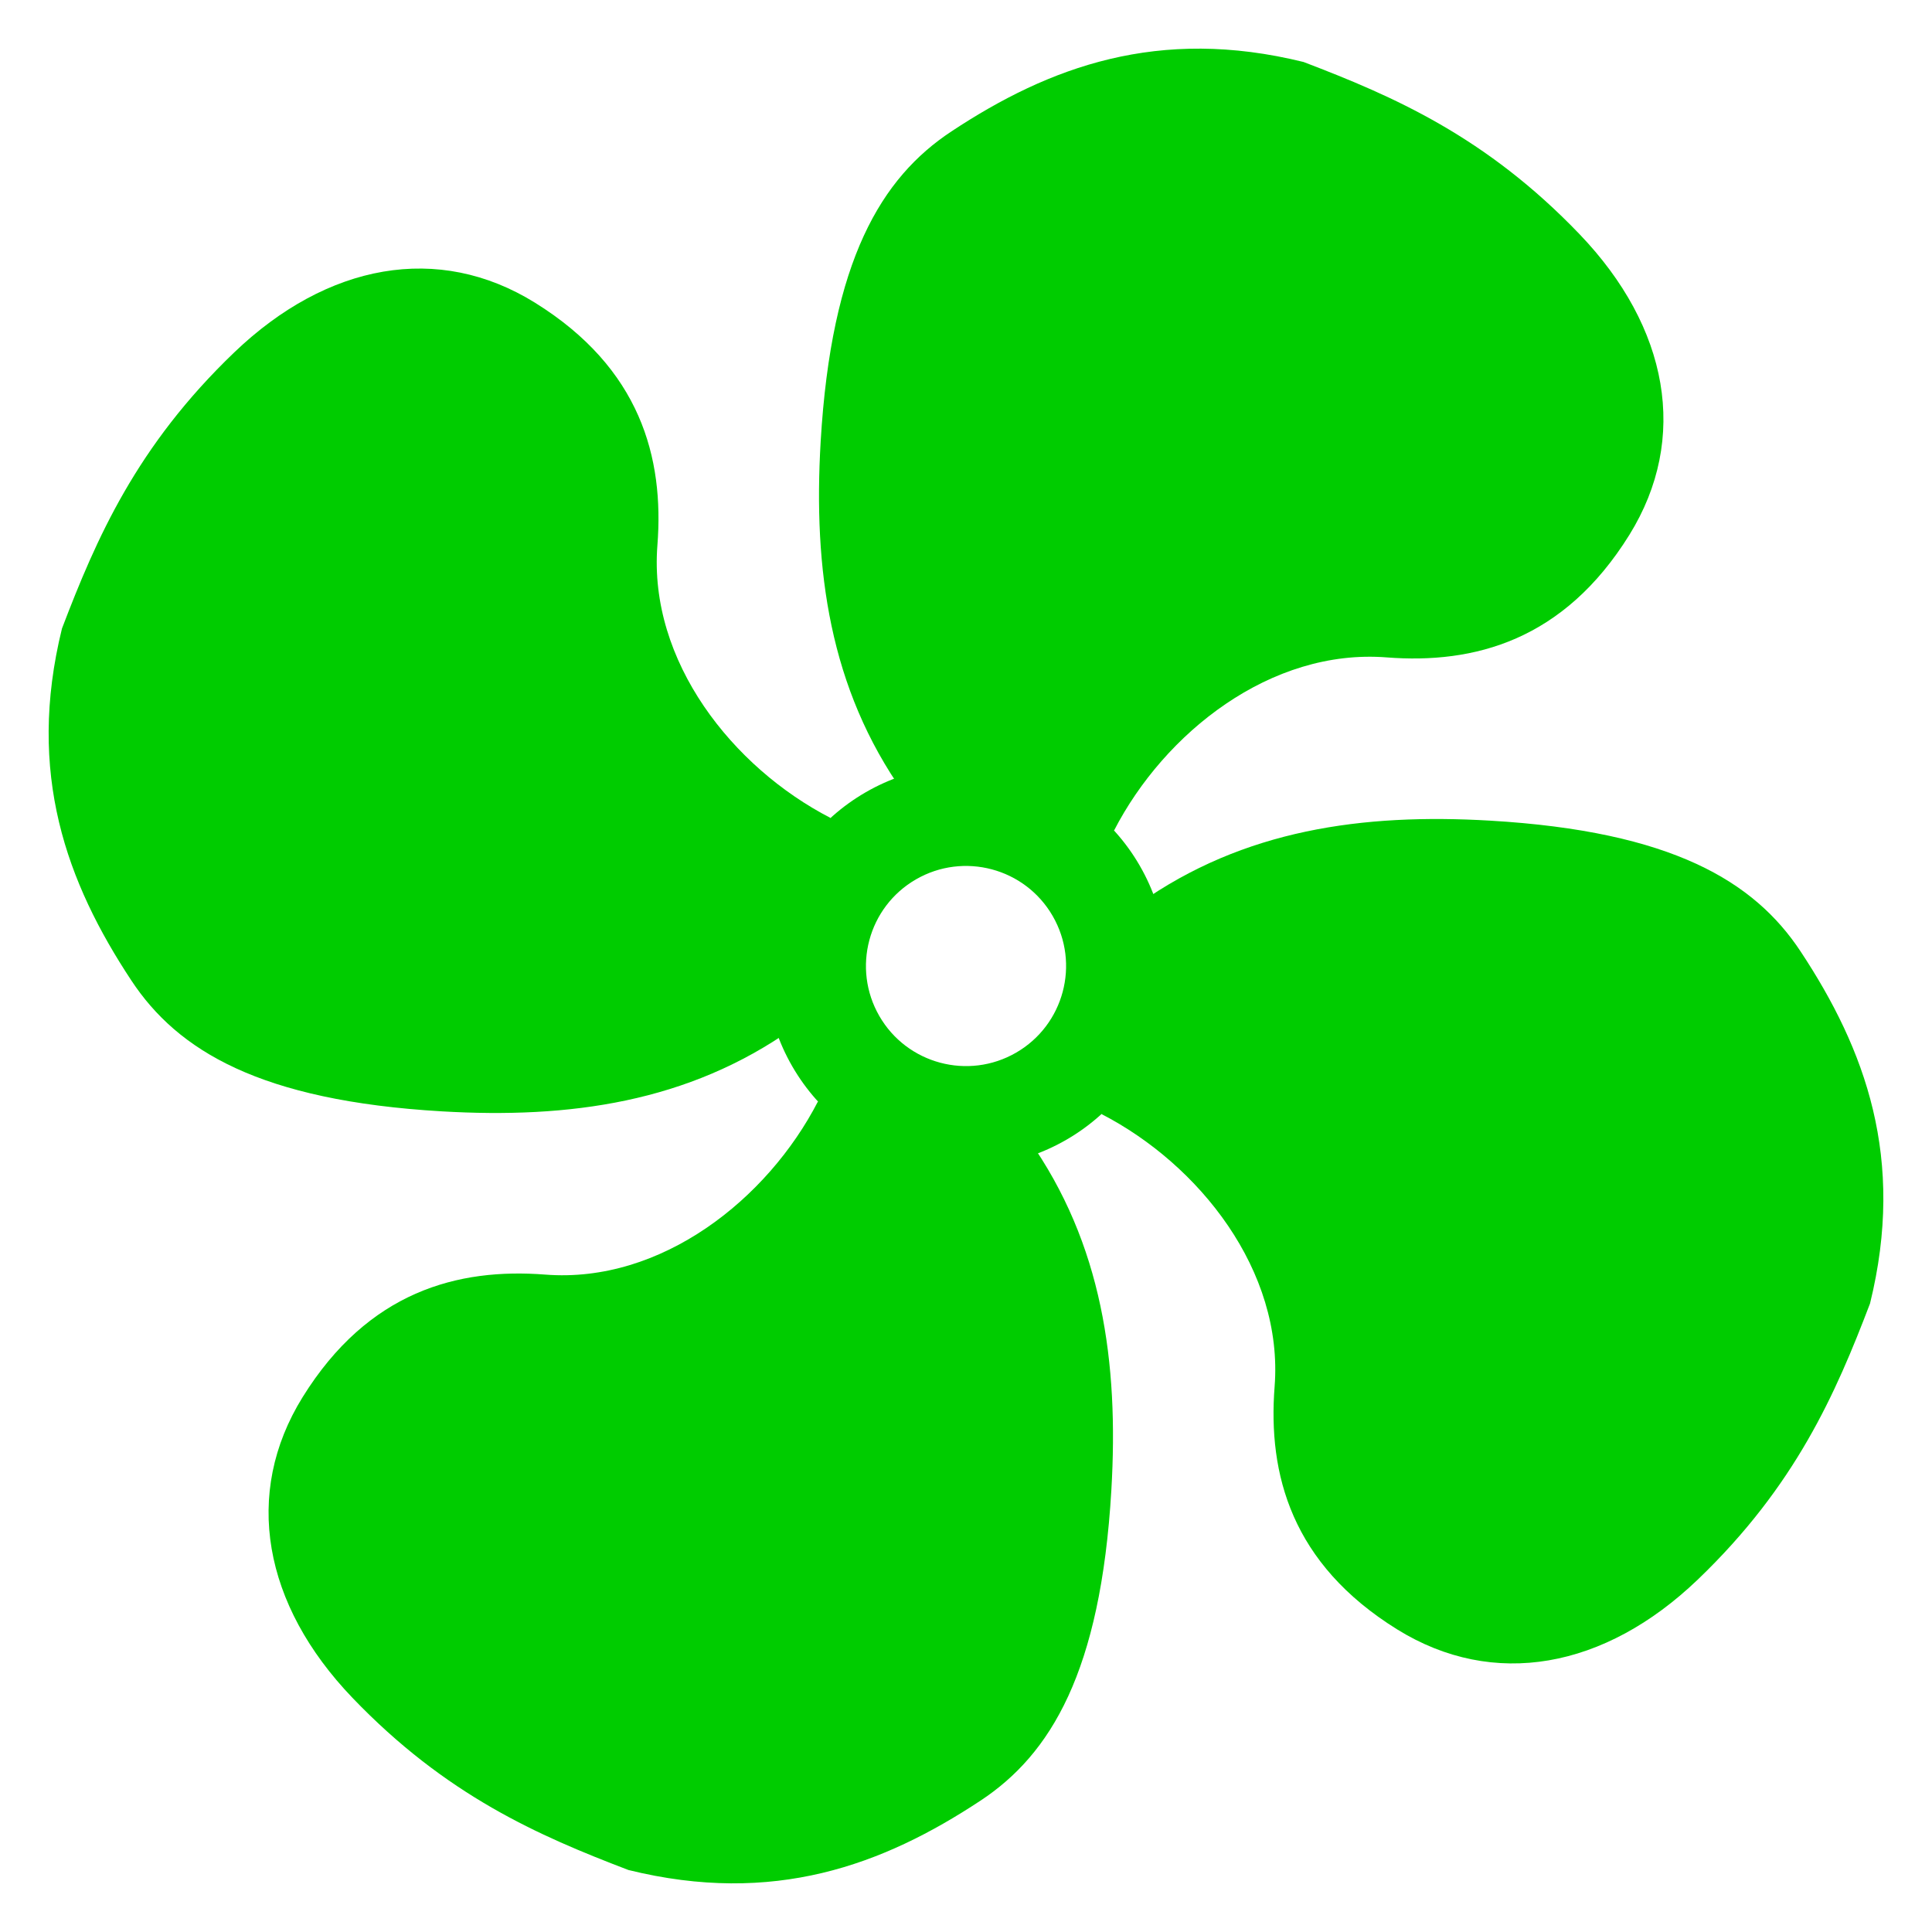
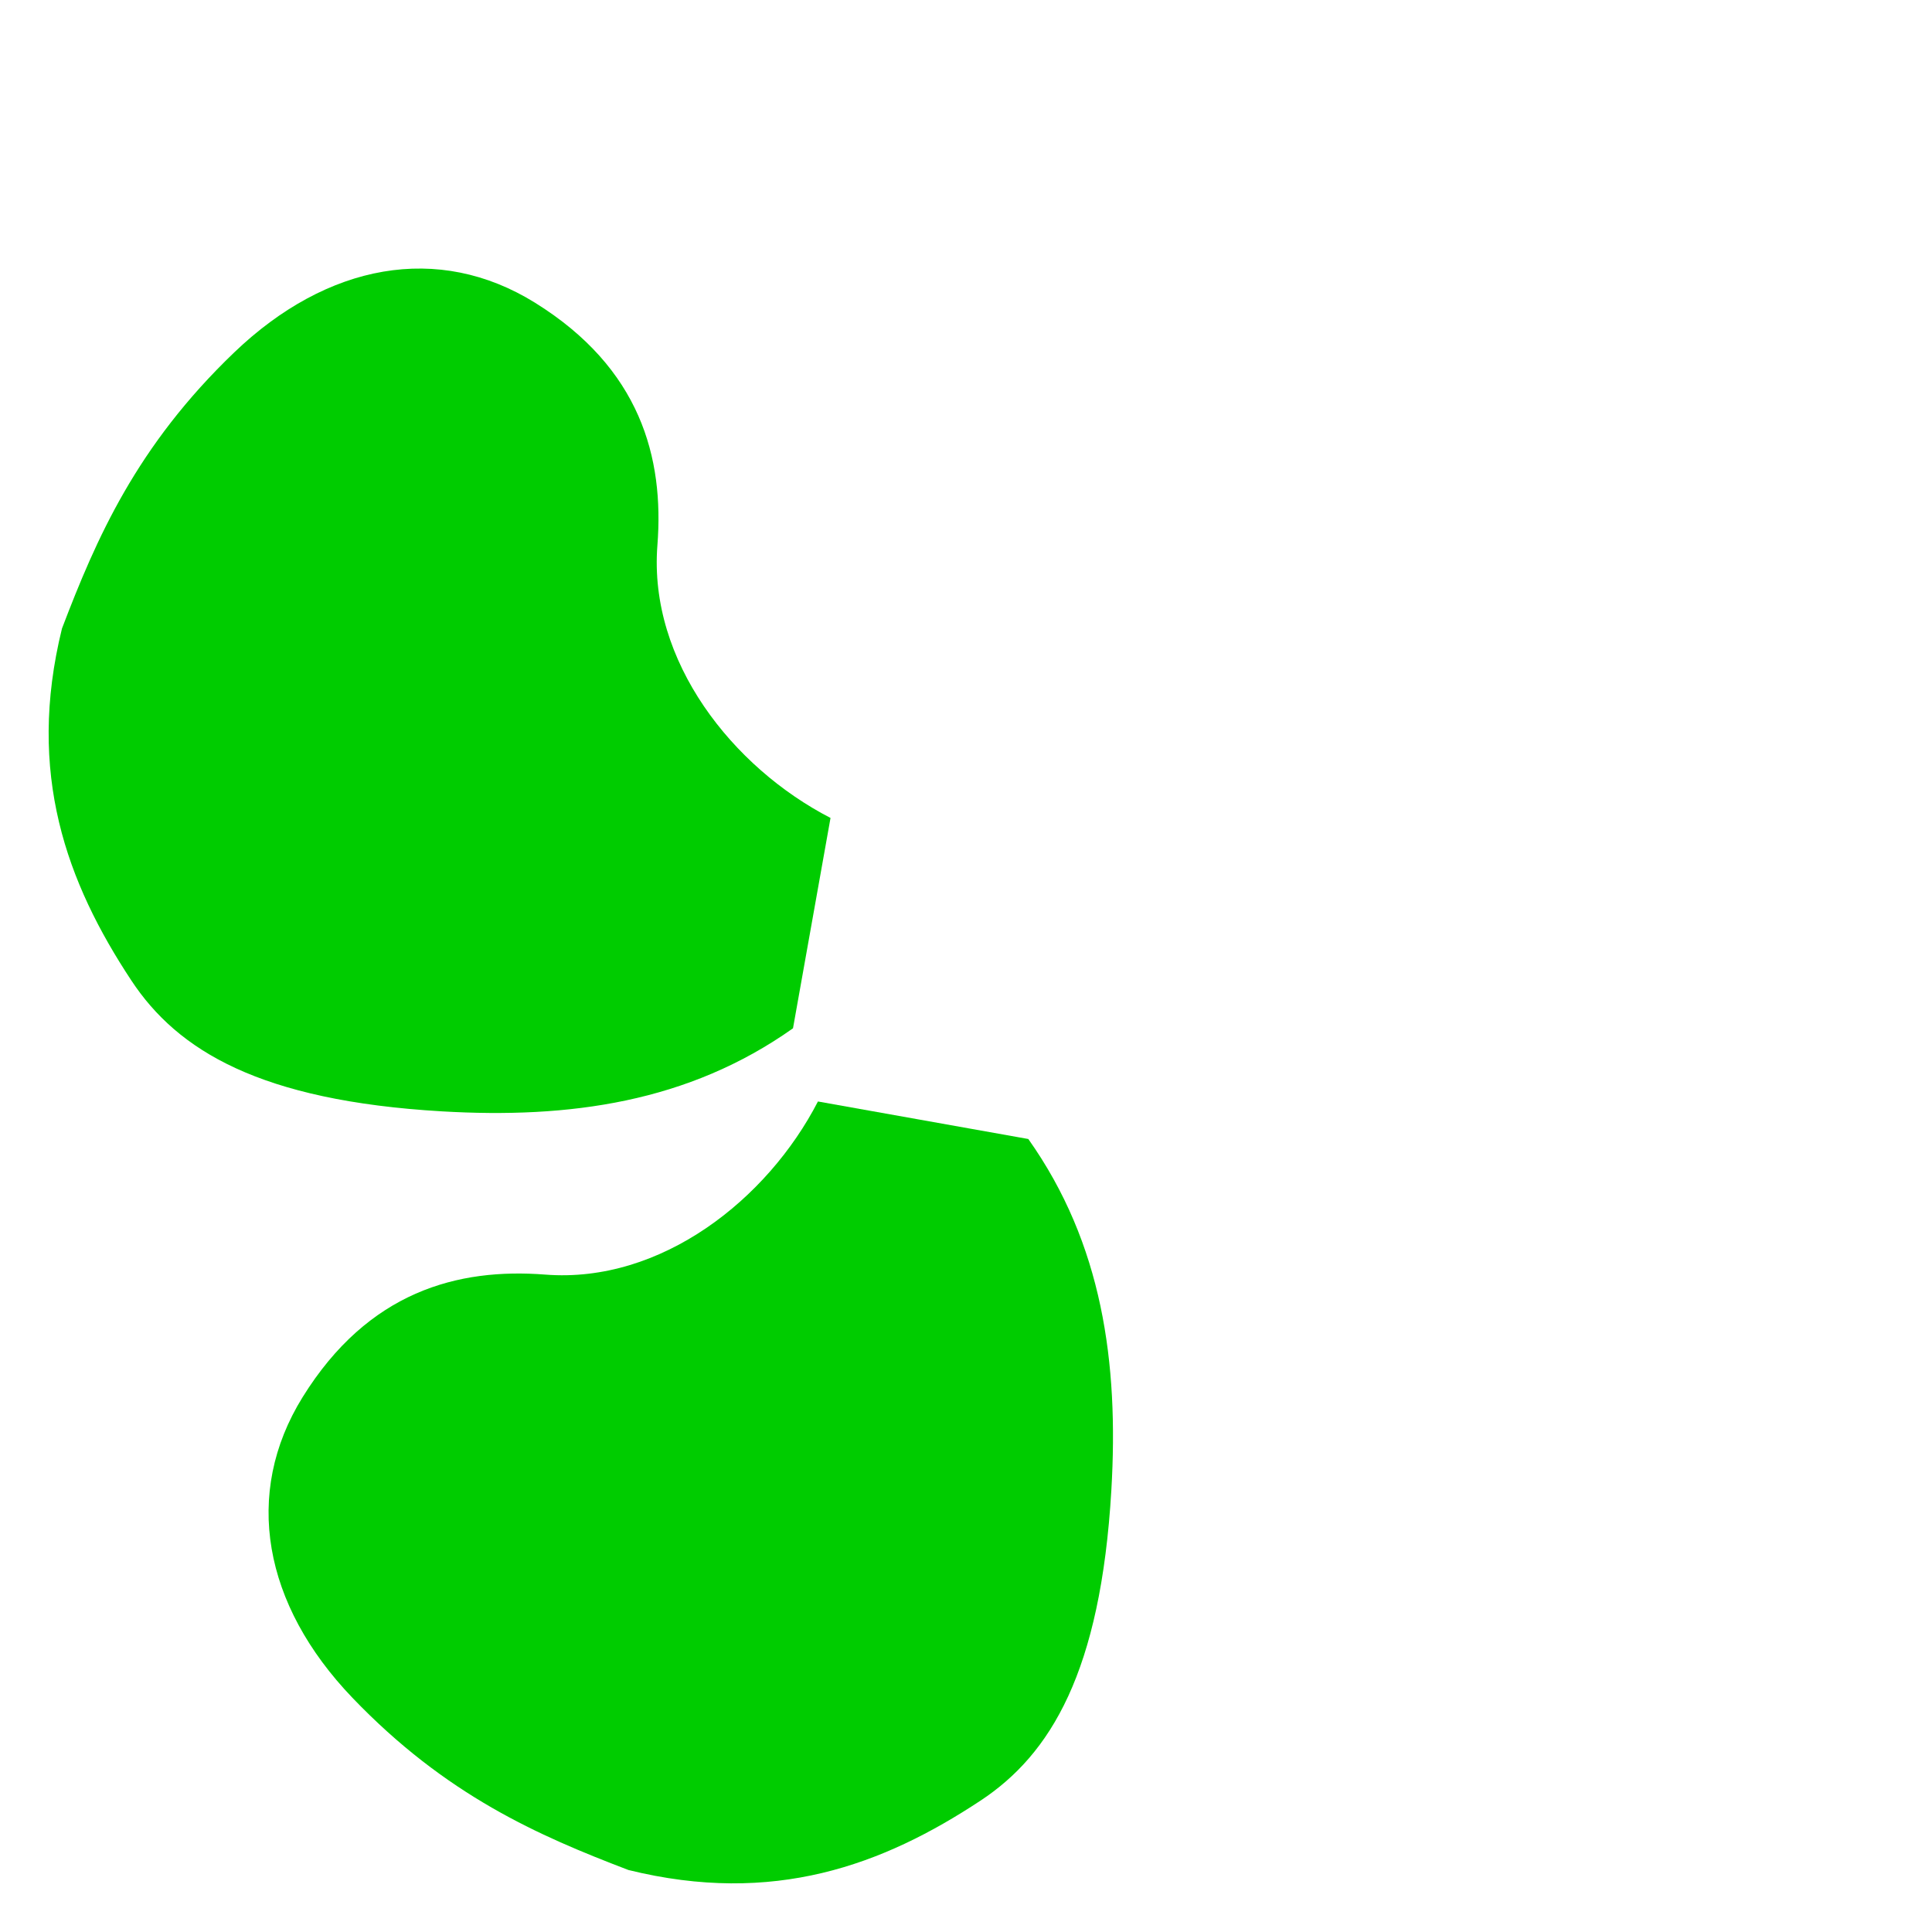
<svg xmlns="http://www.w3.org/2000/svg" xmlns:ns1="http://www.inkscape.org/namespaces/inkscape" xmlns:ns2="http://sodipodi.sourceforge.net/DTD/sodipodi-0.dtd" xml:space="preserve" width="169.32" height="169.32" style="fill-rule:evenodd" viewBox="0 0 47.786 47.786" id="svg2" version="1.1" ns1:version="0.48.3.1 r9886" ns2:docname="3.svg">
  <ns2:namedview pagecolor="#ffffff" bordercolor="#666666" borderopacity="1" objecttolerance="10" gridtolerance="10" guidetolerance="10" ns1:pageopacity="0" ns1:pageshadow="2" ns1:window-width="1440" ns1:window-height="848" id="namedview16" showgrid="false" ns1:zoom="1.4677048" ns1:cx="80.397636" ns1:cy="80.397636" ns1:window-x="-8" ns1:window-y="-8" ns1:window-maximized="1" ns1:current-layer="svg2" />
  <defs id="defs4">
    <style type="text/css" id="style6">
   
    .fil0 {fill:black}
   
  </style>
  </defs>
  <g id="shape" transform="translate(1.203,1.203)" ns1:label="#图层_x0020_1">
    <g id="_208215440">
-       <path id="_208213208" class="fil0" d="m 26.352,19.339 -5.203,-0.928 c -1.834,-2.59 -2.239,-5.533 -2.054,-8.688 0.264,-4.495 1.503,-6.532 3.235,-7.676 2.421,-1.6 5.122,-2.601 8.708,-1.717 2.23,0.851 4.514,1.845 6.829,4.261 2.204,2.3 2.711,5.049 1.231,7.435 -1.623,2.615 -3.839,3.2 -6.004,3.031 -2.866,-0.223 -5.495,1.863 -6.742,4.282 z" ns1:connector-curvature="0" style="fill: rgb(0, 204, 0);" />
      <path id="_208213184" class="fil0" d="m 19.339,19.028 -0.928,5.203 c -2.59,1.834 -5.533,2.239 -8.688,2.054 C 5.227,26.021 3.191,24.782 2.047,23.05 0.447,20.629 -0.554,17.928 0.33,14.342 1.181,12.112 2.175,9.828 4.591,7.513 6.891,5.309 9.64,4.802 12.026,6.282 c 2.615,1.623 3.2,3.839 3.031,6.004 -0.223,2.866 1.863,5.495 4.282,6.742 z" ns1:connector-curvature="0" style="fill: rgb(0, 204, 0);" />
      <path id="_208213064" class="fil0" d="m 19.028,26.041 5.203,0.928 c 1.834,2.59 2.239,5.533 2.054,8.688 -0.264,4.495 -1.503,6.532 -3.235,7.676 -2.421,1.6 -5.122,2.601 -8.708,1.717 C 12.112,44.199 9.828,43.205 7.513,40.789 5.309,38.489 4.802,35.74 6.282,33.354 c 1.623,-2.615 3.839,-3.2 6.004,-3.031 2.866,0.223 5.495,-1.863 6.742,-4.282 z" ns1:connector-curvature="0" style="fill: rgb(0, 204, 0);" />
-       <path id="_208213496" class="fil0" d="m 26.041,26.352 0.928,-5.203 c 2.59,-1.834 5.533,-2.239 8.688,-2.054 4.495,0.264 6.532,1.503 7.676,3.235 1.6,2.421 2.601,5.122 1.717,8.708 -0.851,2.23 -1.845,4.514 -4.261,6.829 -2.3,2.204 -5.049,2.711 -7.435,1.231 -2.615,-1.623 -3.2,-3.839 -3.031,-6.004 0.223,-2.866 -1.863,-5.495 -4.282,-6.742 z" ns1:connector-curvature="0" style="fill: rgb(0, 204, 0);" />
-       <path id="_147322408" class="fil0" d="m 26.988,20.209 c 1.37,2.373 0.557,5.409 -1.816,6.779 -2.373,1.37 -5.409,0.557 -6.779,-1.816 -1.37,-2.373 -0.557,-5.409 1.816,-6.779 2.373,-1.37 5.409,-0.557 6.779,1.816 z m -2.154,1.244 c 0.683,1.183 0.278,2.698 -0.906,3.381 -1.183,0.683 -2.698,0.278 -3.381,-0.906 -0.683,-1.183 -0.278,-2.698 0.906,-3.381 1.183,-0.683 2.698,-0.278 3.381,0.906 z" ns1:connector-curvature="0" style="fill: rgb(0, 204, 0);" />
    </g>
  </g>
</svg>